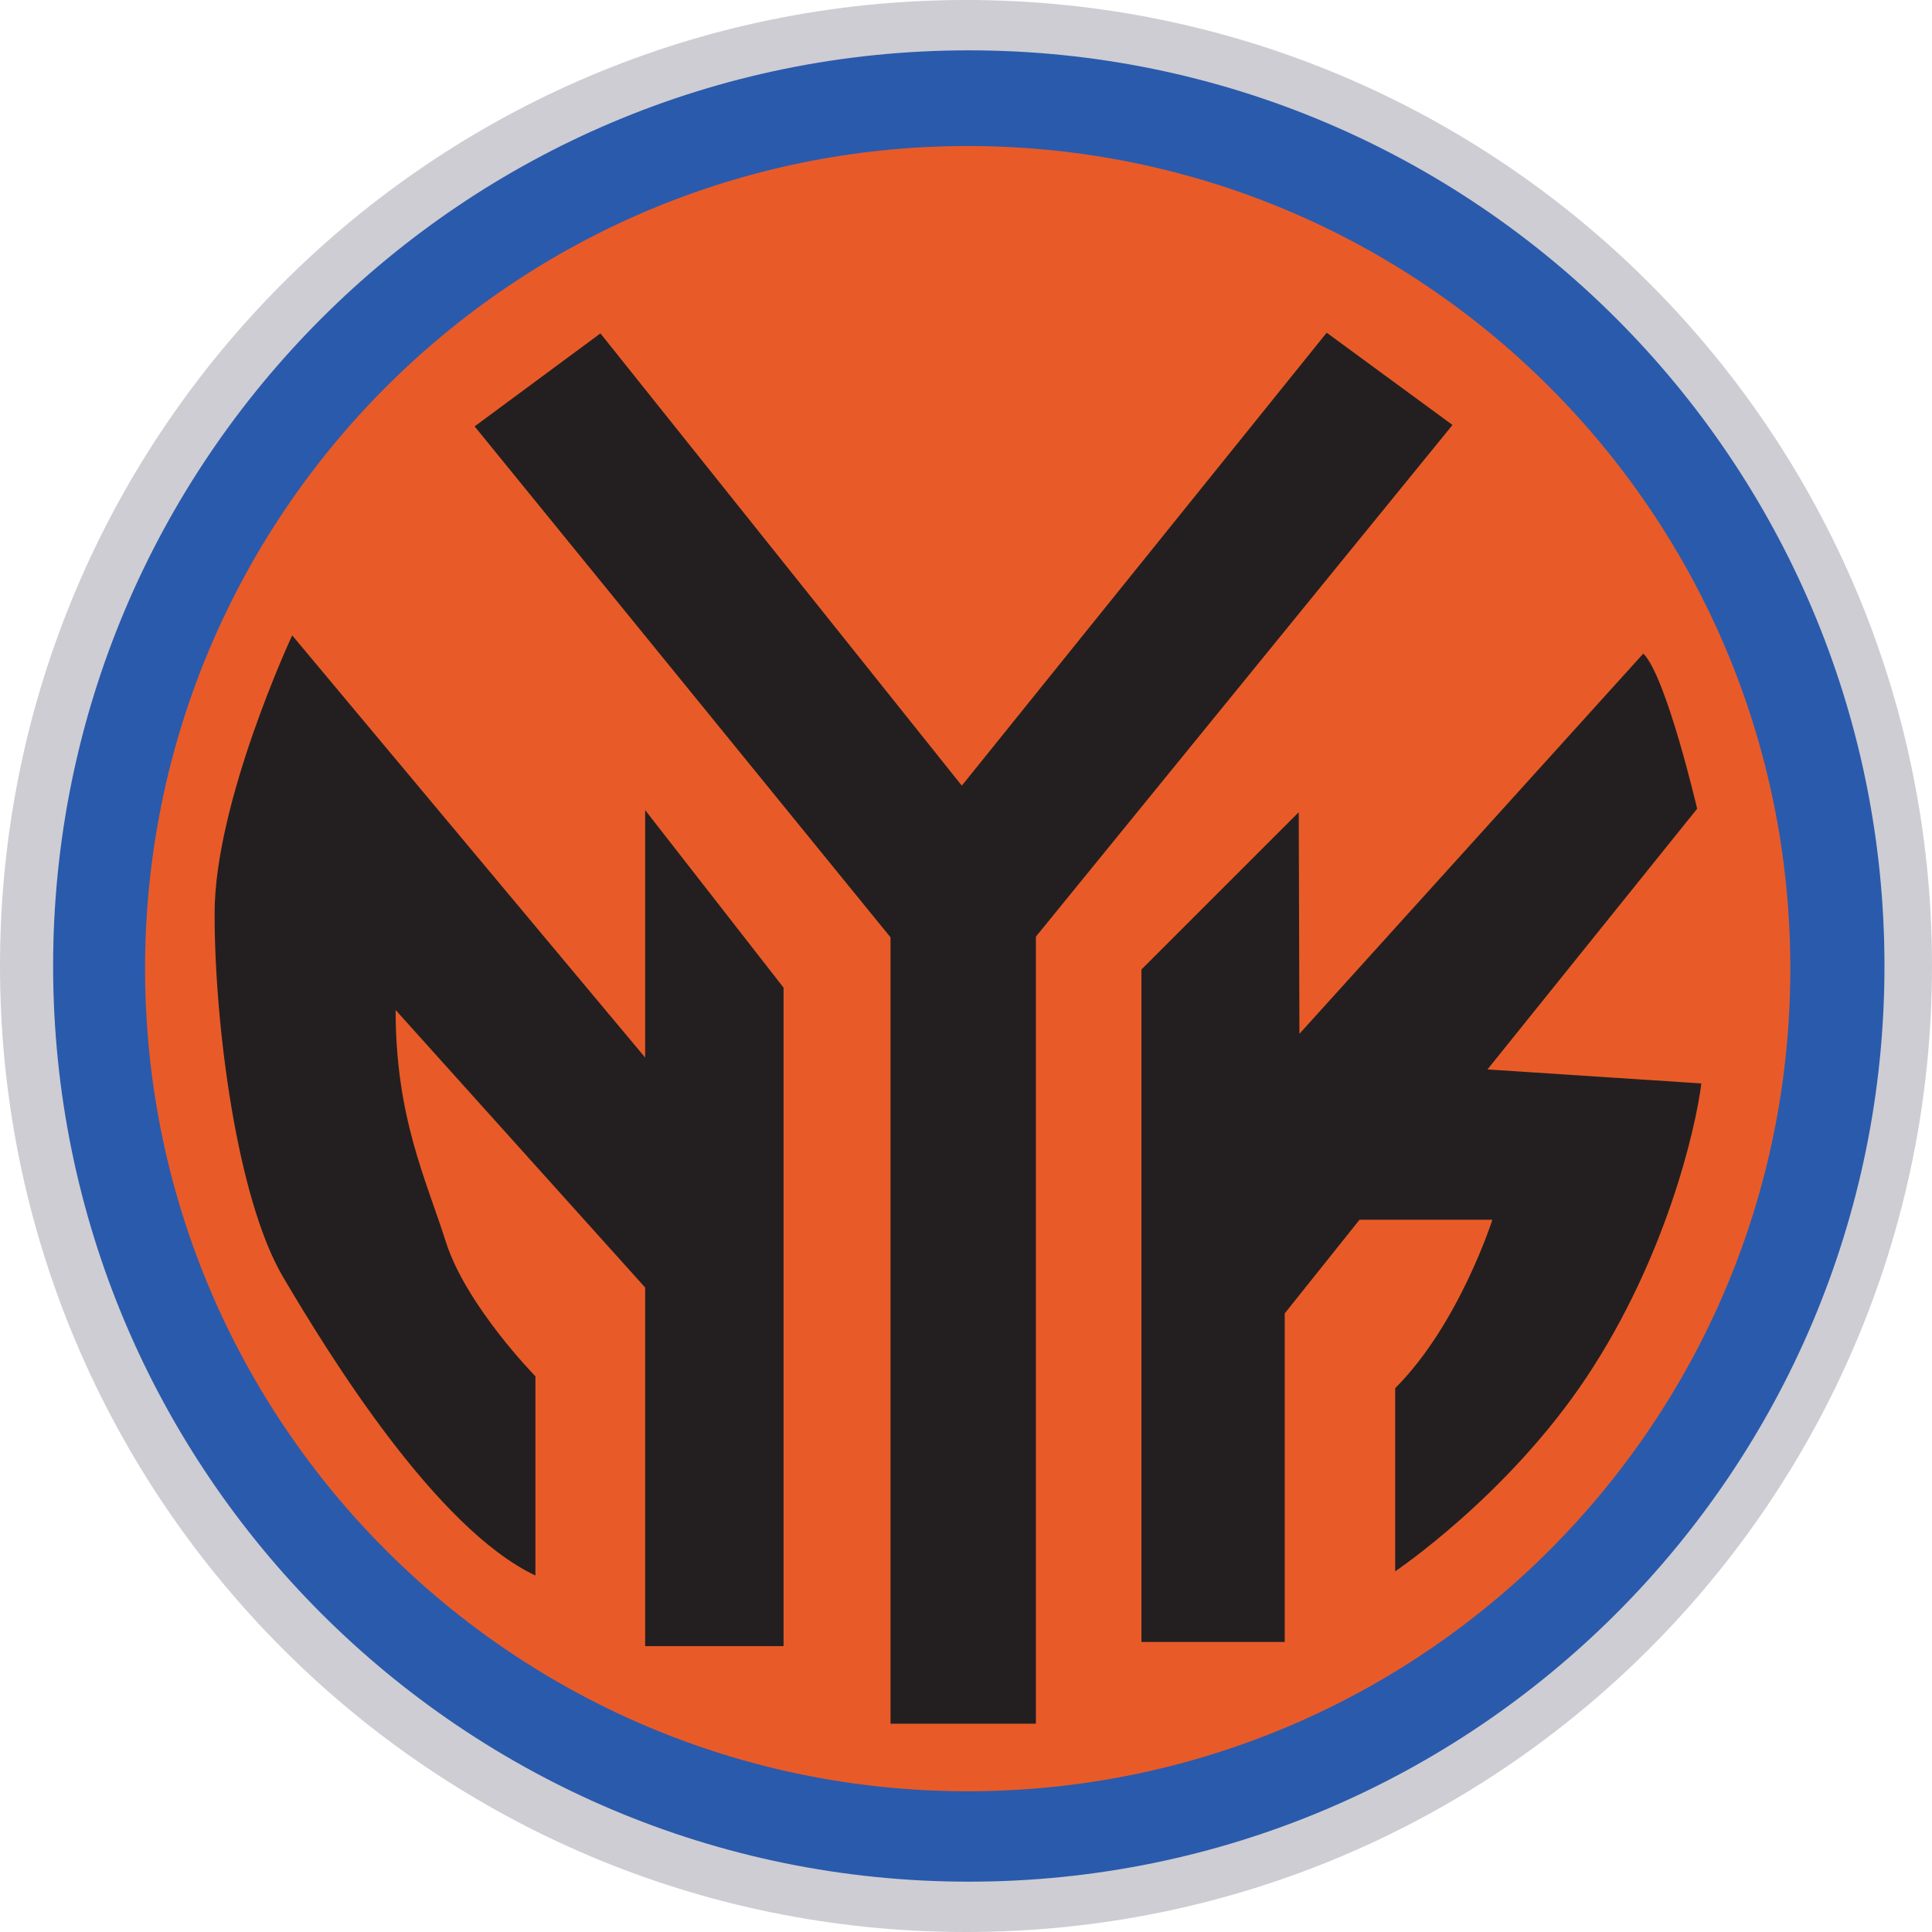
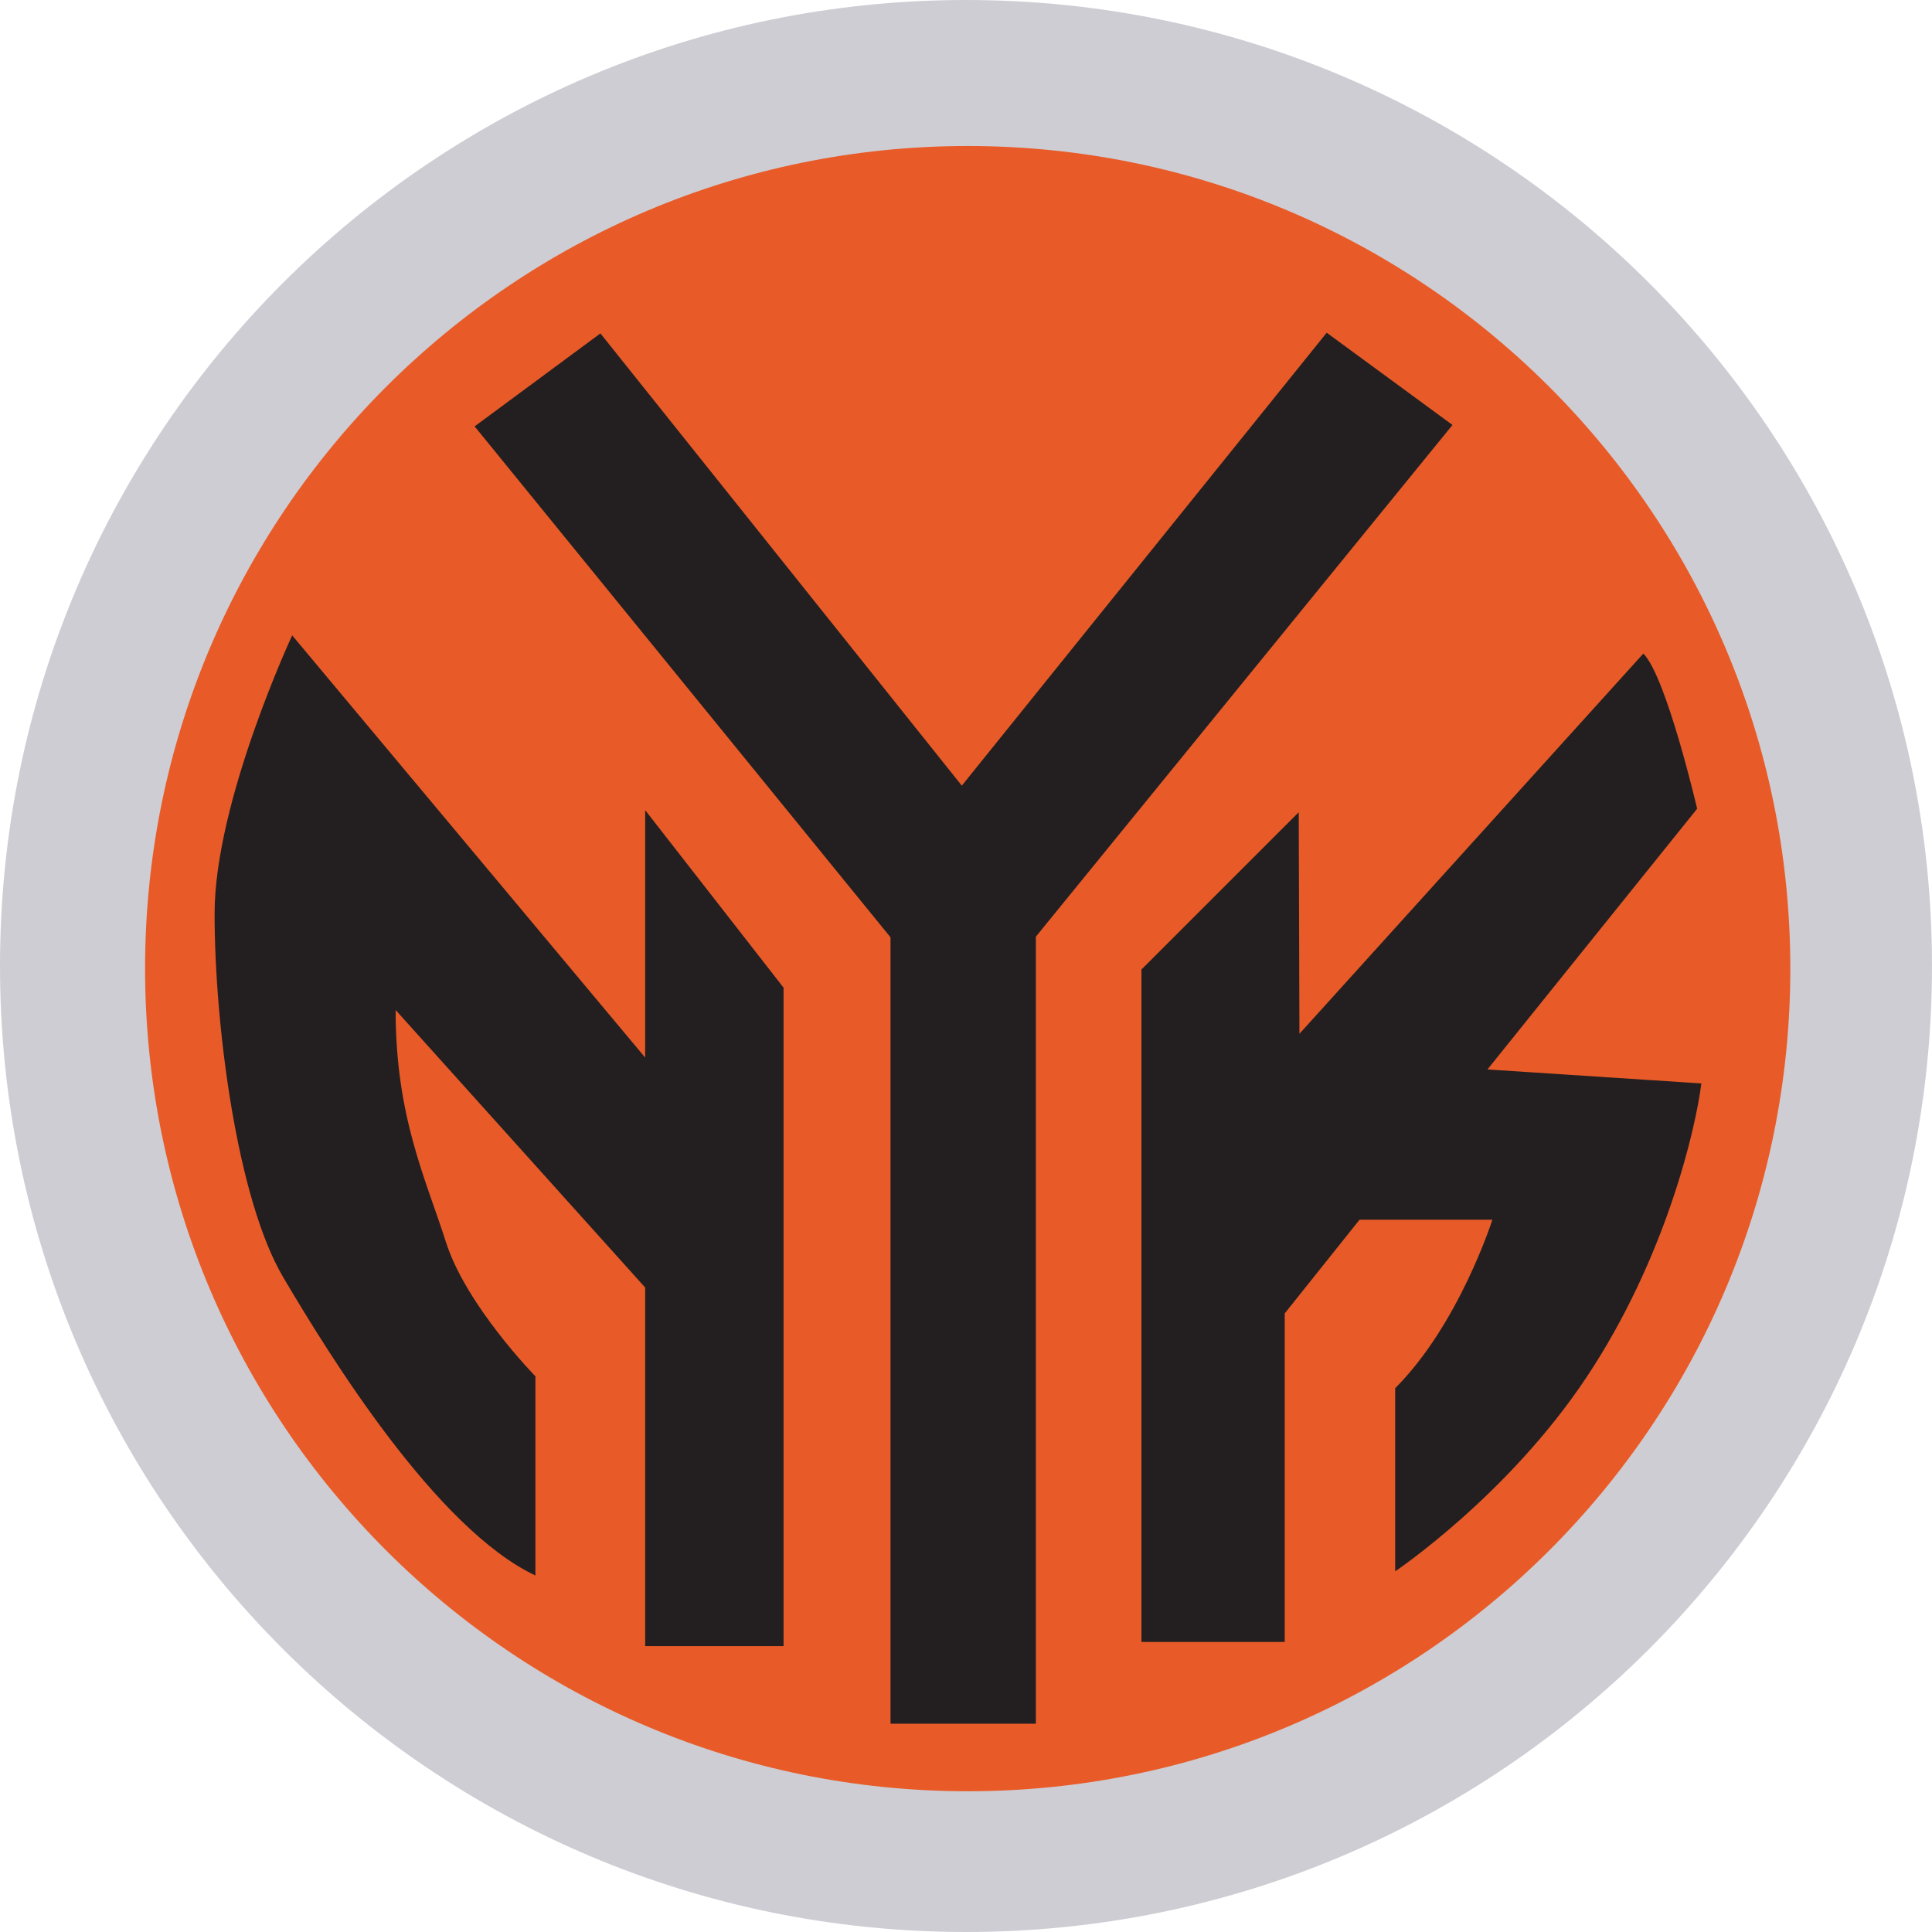
<svg xmlns="http://www.w3.org/2000/svg" xml:space="preserve" width="213.654" height="213.654" viewBox="0 0 213.654 213.654">
  <path d="M235.33 128.83c0 58.998-47.827 106.827-106.826 106.827S21.677 187.827 21.677 128.829 69.505 22.003 128.504 22.003s106.827 47.828 106.827 106.826" style="fill:#cecdd3;fill-opacity:1;fill-rule:nonzero;stroke:none;stroke-width:.133" transform="translate(-21.677 -22.003)" />
-   <path d="M230.075 128.83c0 55.925-45.336 101.261-101.262 101.261S27.551 184.755 27.551 128.83 72.887 27.569 128.813 27.569 230.075 72.905 230.075 128.83" style="fill:#2a5aac;fill-opacity:1;fill-rule:nonzero;stroke:none;stroke-width:.133" transform="translate(-21.677 -22.003)" />
  <path d="M219.664 129.121c0 50.242-40.728 90.972-90.971 90.972-50.242 0-90.973-40.73-90.973-90.972S78.45 38.15 128.693 38.15s90.971 40.73 90.971 90.972" style="fill:#e85b28;fill-opacity:1;fill-rule:nonzero;stroke:none;stroke-width:.133" transform="translate(-21.677 -22.003)" />
  <path d="m74.163 69.155 45.993 56.505v86.961h16.077v-87.038L182.304 69l-13.913-10.203-40.35 50.088-39.965-50.012z" style="fill:#231f20;fill-opacity:1;fill-rule:nonzero;stroke:none;stroke-width:.133" transform="translate(-21.677 -22.003)" />
  <path d="m165.299 111.824-17.394 17.392v74.362h15.847v-36.331l8.272-10.358h14.688s-3.673 11.556-10.747 18.629v20.252s12.446-8.348 21.18-21.489 12.059-27.44 12.678-32.465l-23.654-1.546 23.19-28.833s-3.402-14.609-5.951-17.161l-38.032 42.051zM53.988 92.267s-8.58 18.397-8.58 30.765 2.473 31.538 7.574 40.195c5.102 8.658 16.93 27.828 27.905 33.007v-22.03s-7.652-7.807-9.894-14.841c-2.241-7.035-5.565-13.837-5.565-25.664l27.595 30.688v39.654h15.306v-72.816l-15.306-19.633v27.364l-39.035-46.69" style="fill:#231f20;fill-opacity:1;fill-rule:nonzero;stroke:none;stroke-width:.133" transform="translate(-21.677 -22.003)" />
</svg>